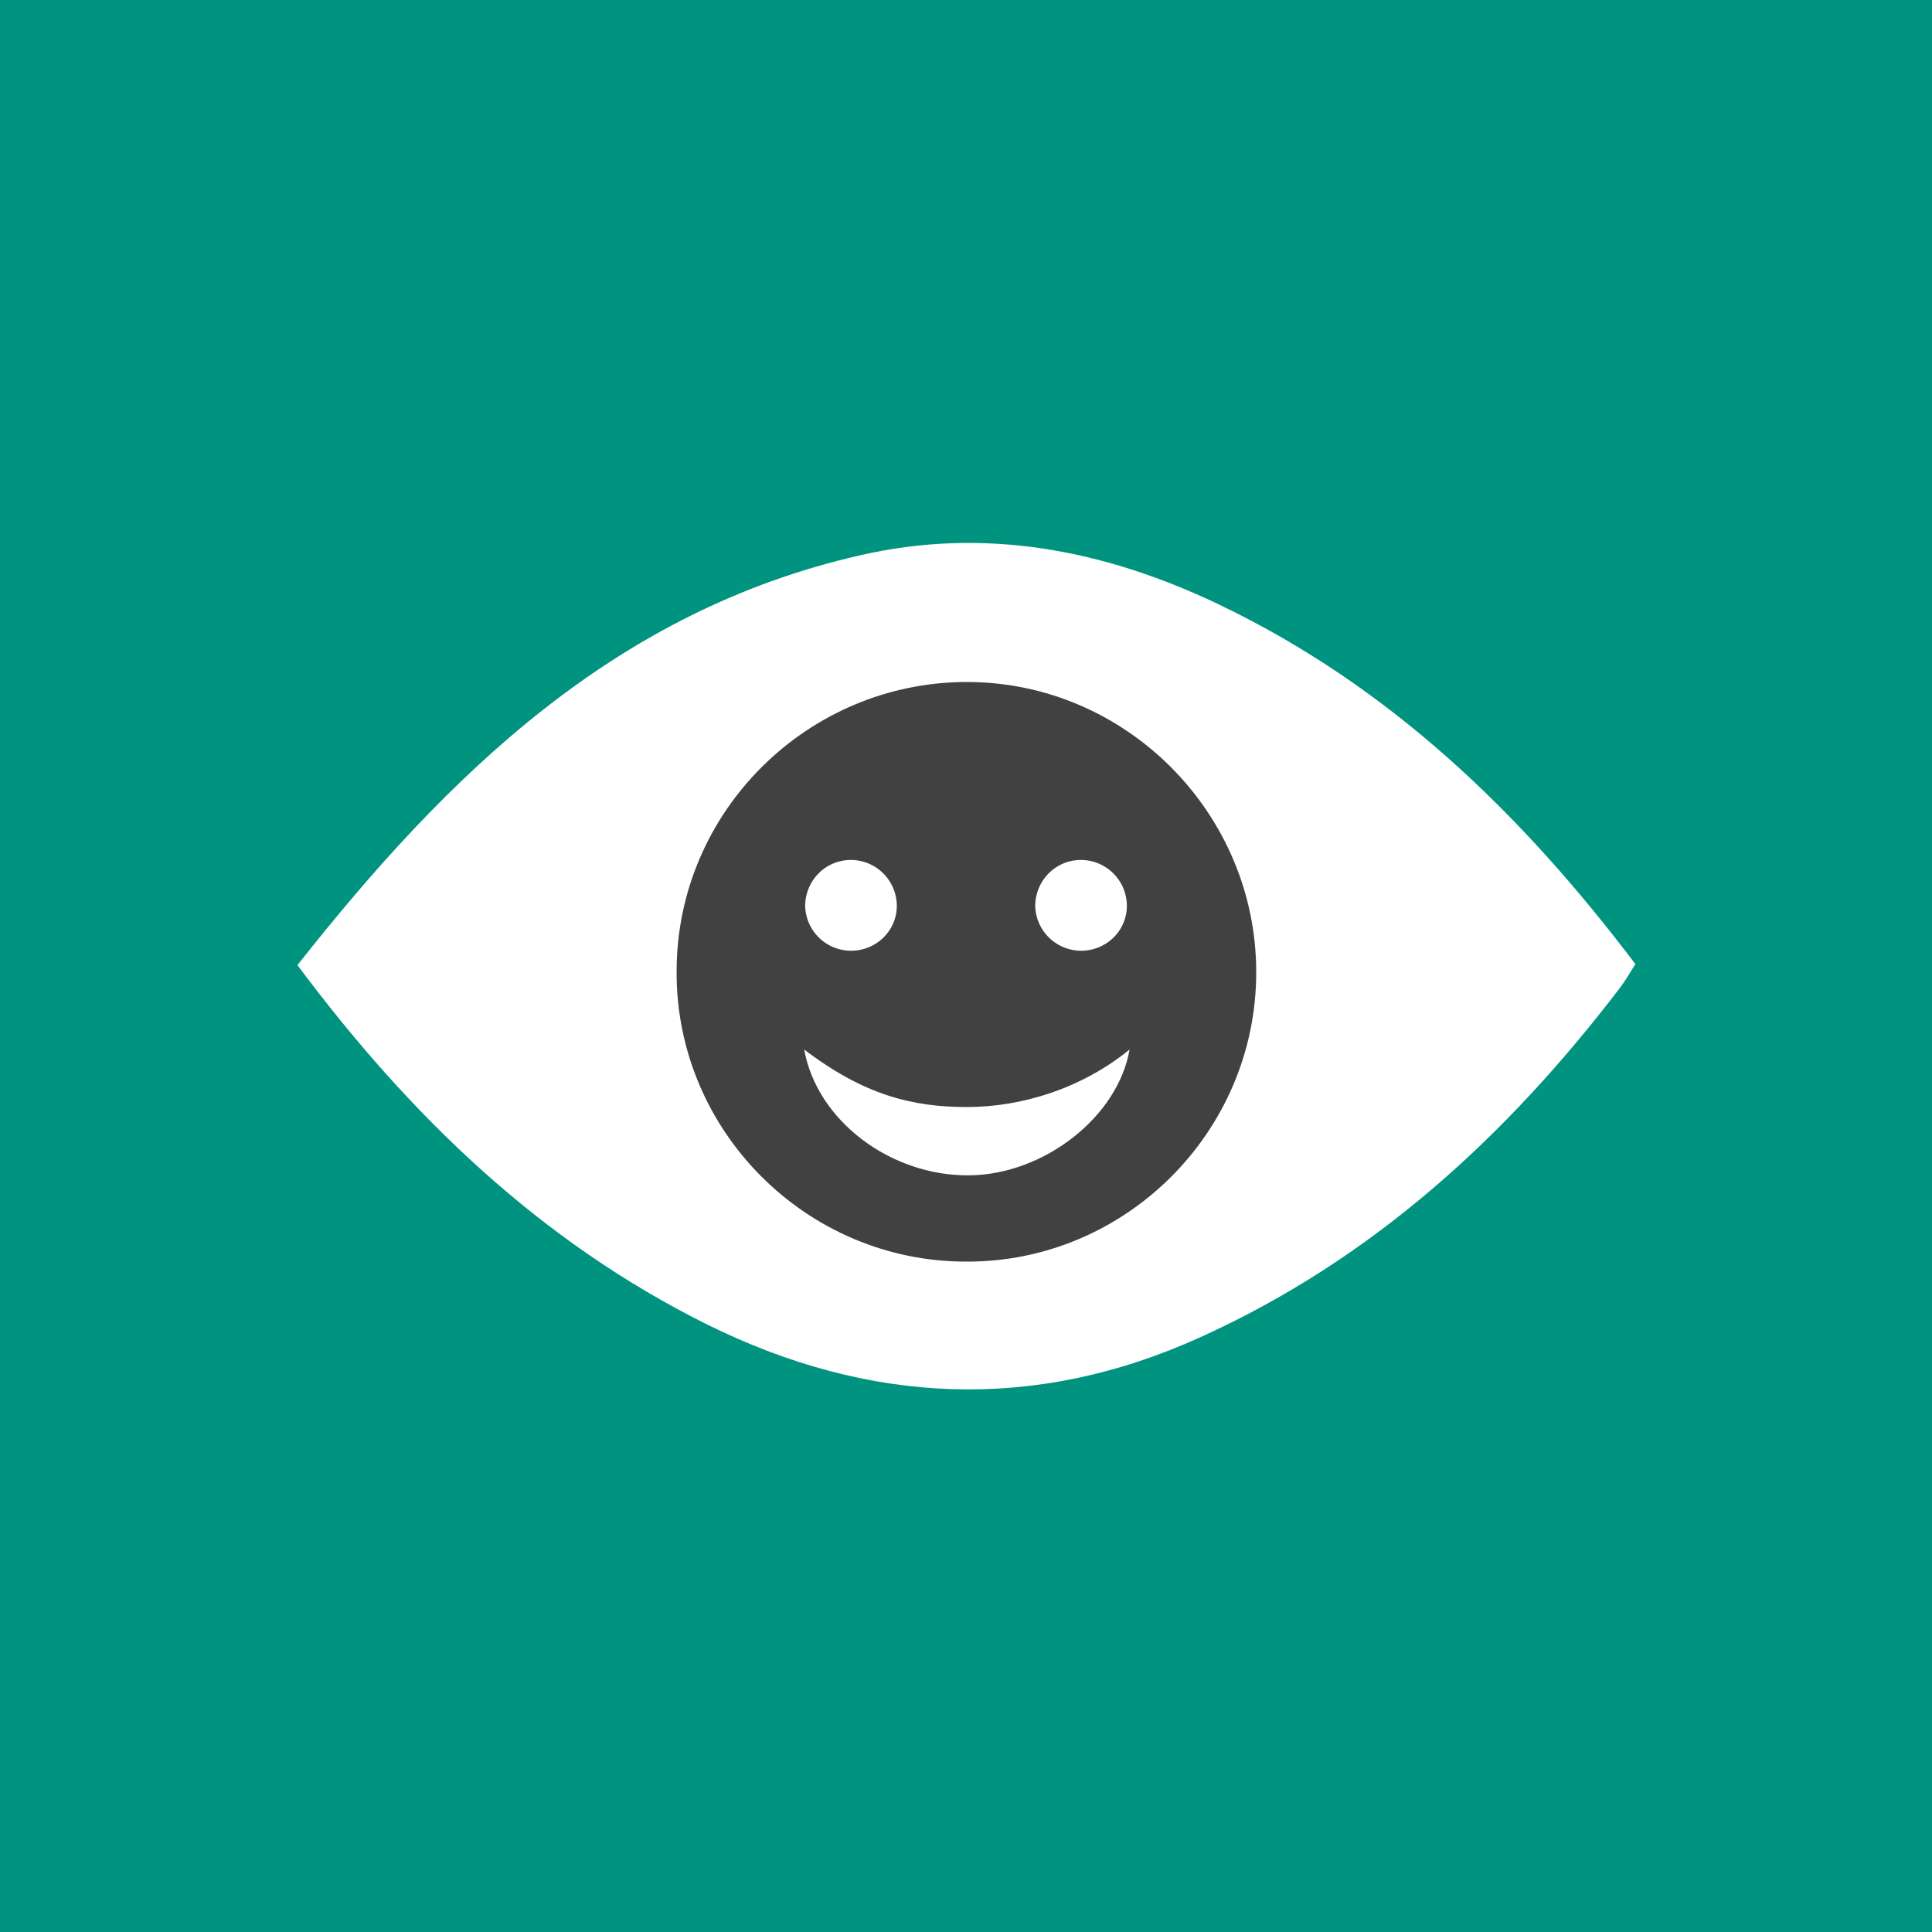
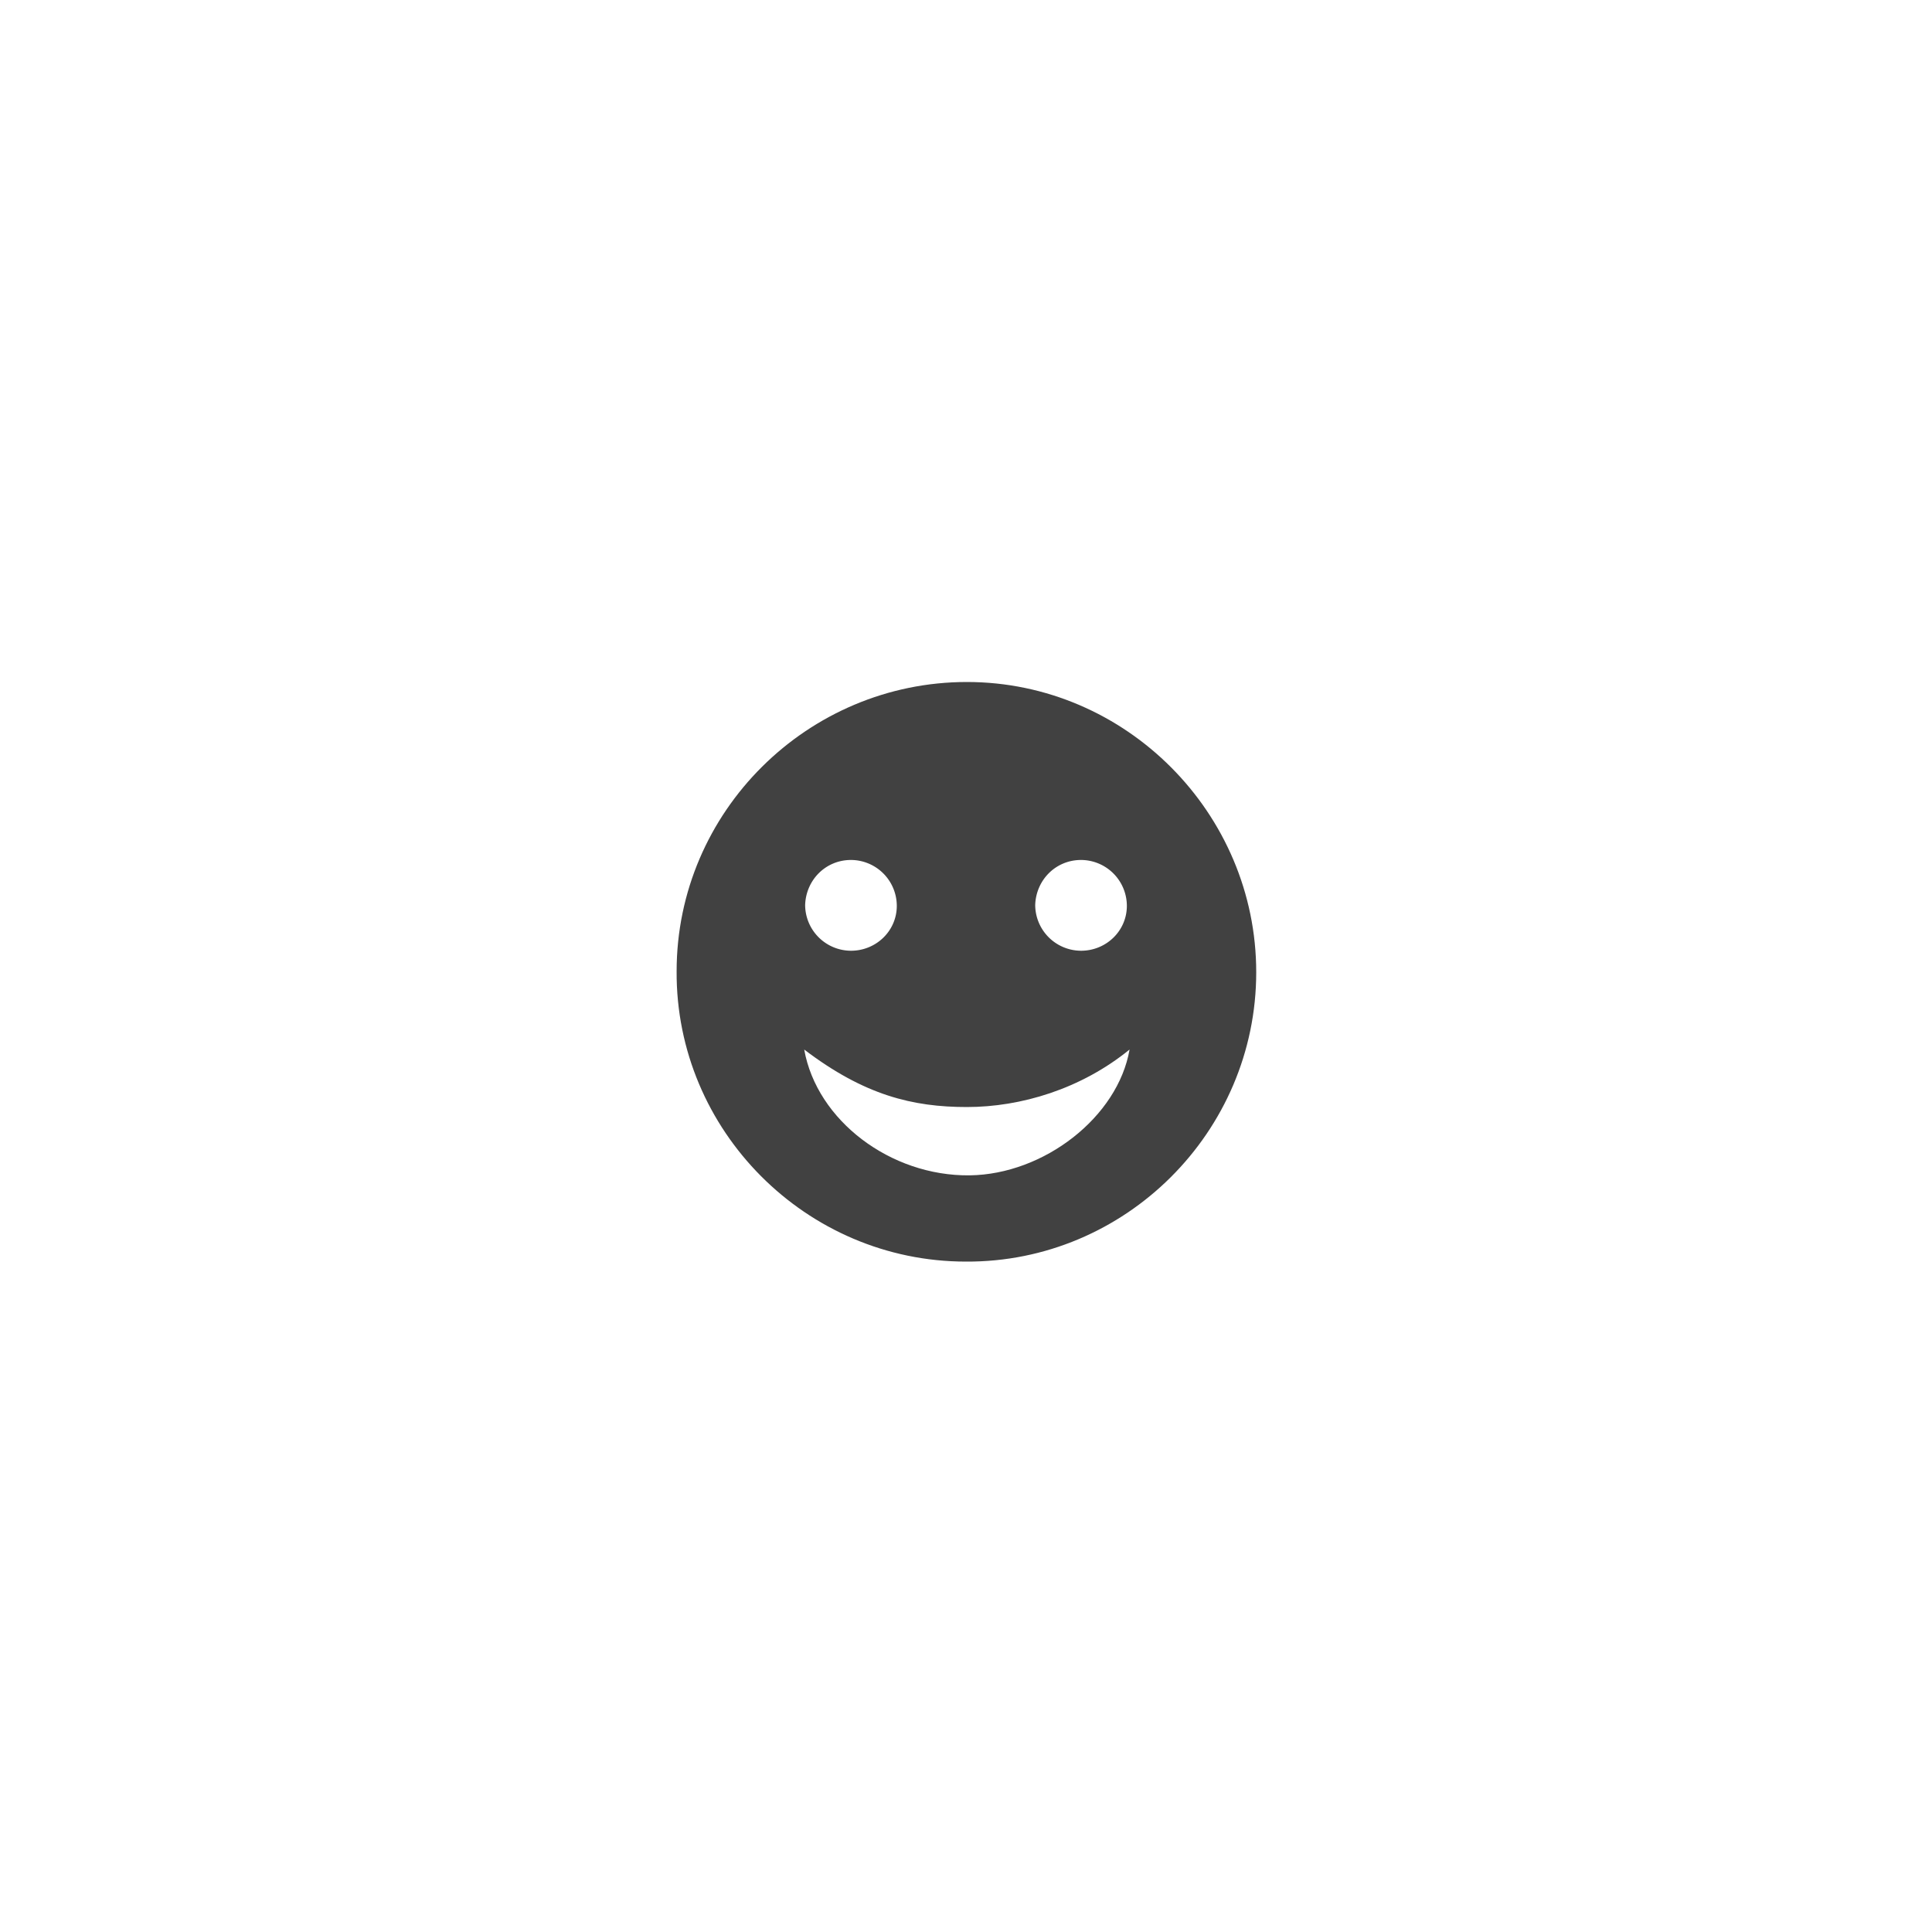
<svg xmlns="http://www.w3.org/2000/svg" xmlns:xlink="http://www.w3.org/1999/xlink" width="50" height="50">
-   <path fill="#009480" d="M0 0h50v50H0z" />
-   <path fill="#fff" d="M31.512 15.628c-2.93-1.395-6.023-2-9.256-1.256-6.326 1.442-10.65 5.65-14.558 10.605 2.93 3.93 6.302 7.163 10.605 9.302 4.186 2.07 8.465 2.28 12.767.326 4.465-2.023 7.93-5.21 10.86-9.047.14-.186.256-.395.395-.605-2.953-3.906-6.372-7.21-10.813-9.325z" />
  <path fill="#414141" d="M25.023 17.65c-4.116 0-7.512 3.35-7.512 7.488-.023 4.116 3.35 7.512 7.488 7.512 4.116.023 7.512-3.35 7.512-7.488.001-4.116-3.37-7.512-7.488-7.512zm.07 12.768c-2.047.023-3.953-1.42-4.28-3.256 1.558 1.186 2.814 1.488 4.21 1.488s2.953-.465 4.21-1.488c-.302 1.744-2.21 3.232-4.14 3.256z" />
  <g fill="#fff">
    <use xlink:href="#B" />
    <use xlink:href="#B" x="-5.954" />
  </g>
  <defs>
    <path id="B" d="M27.977 24.605a1.19 1.19 0 0 1-1.186-1.186c.023-.65.535-1.163 1.186-1.163a1.19 1.19 0 0 1 1.186 1.186c0 .65-.535 1.163-1.186 1.163z" />
  </defs>
</svg>